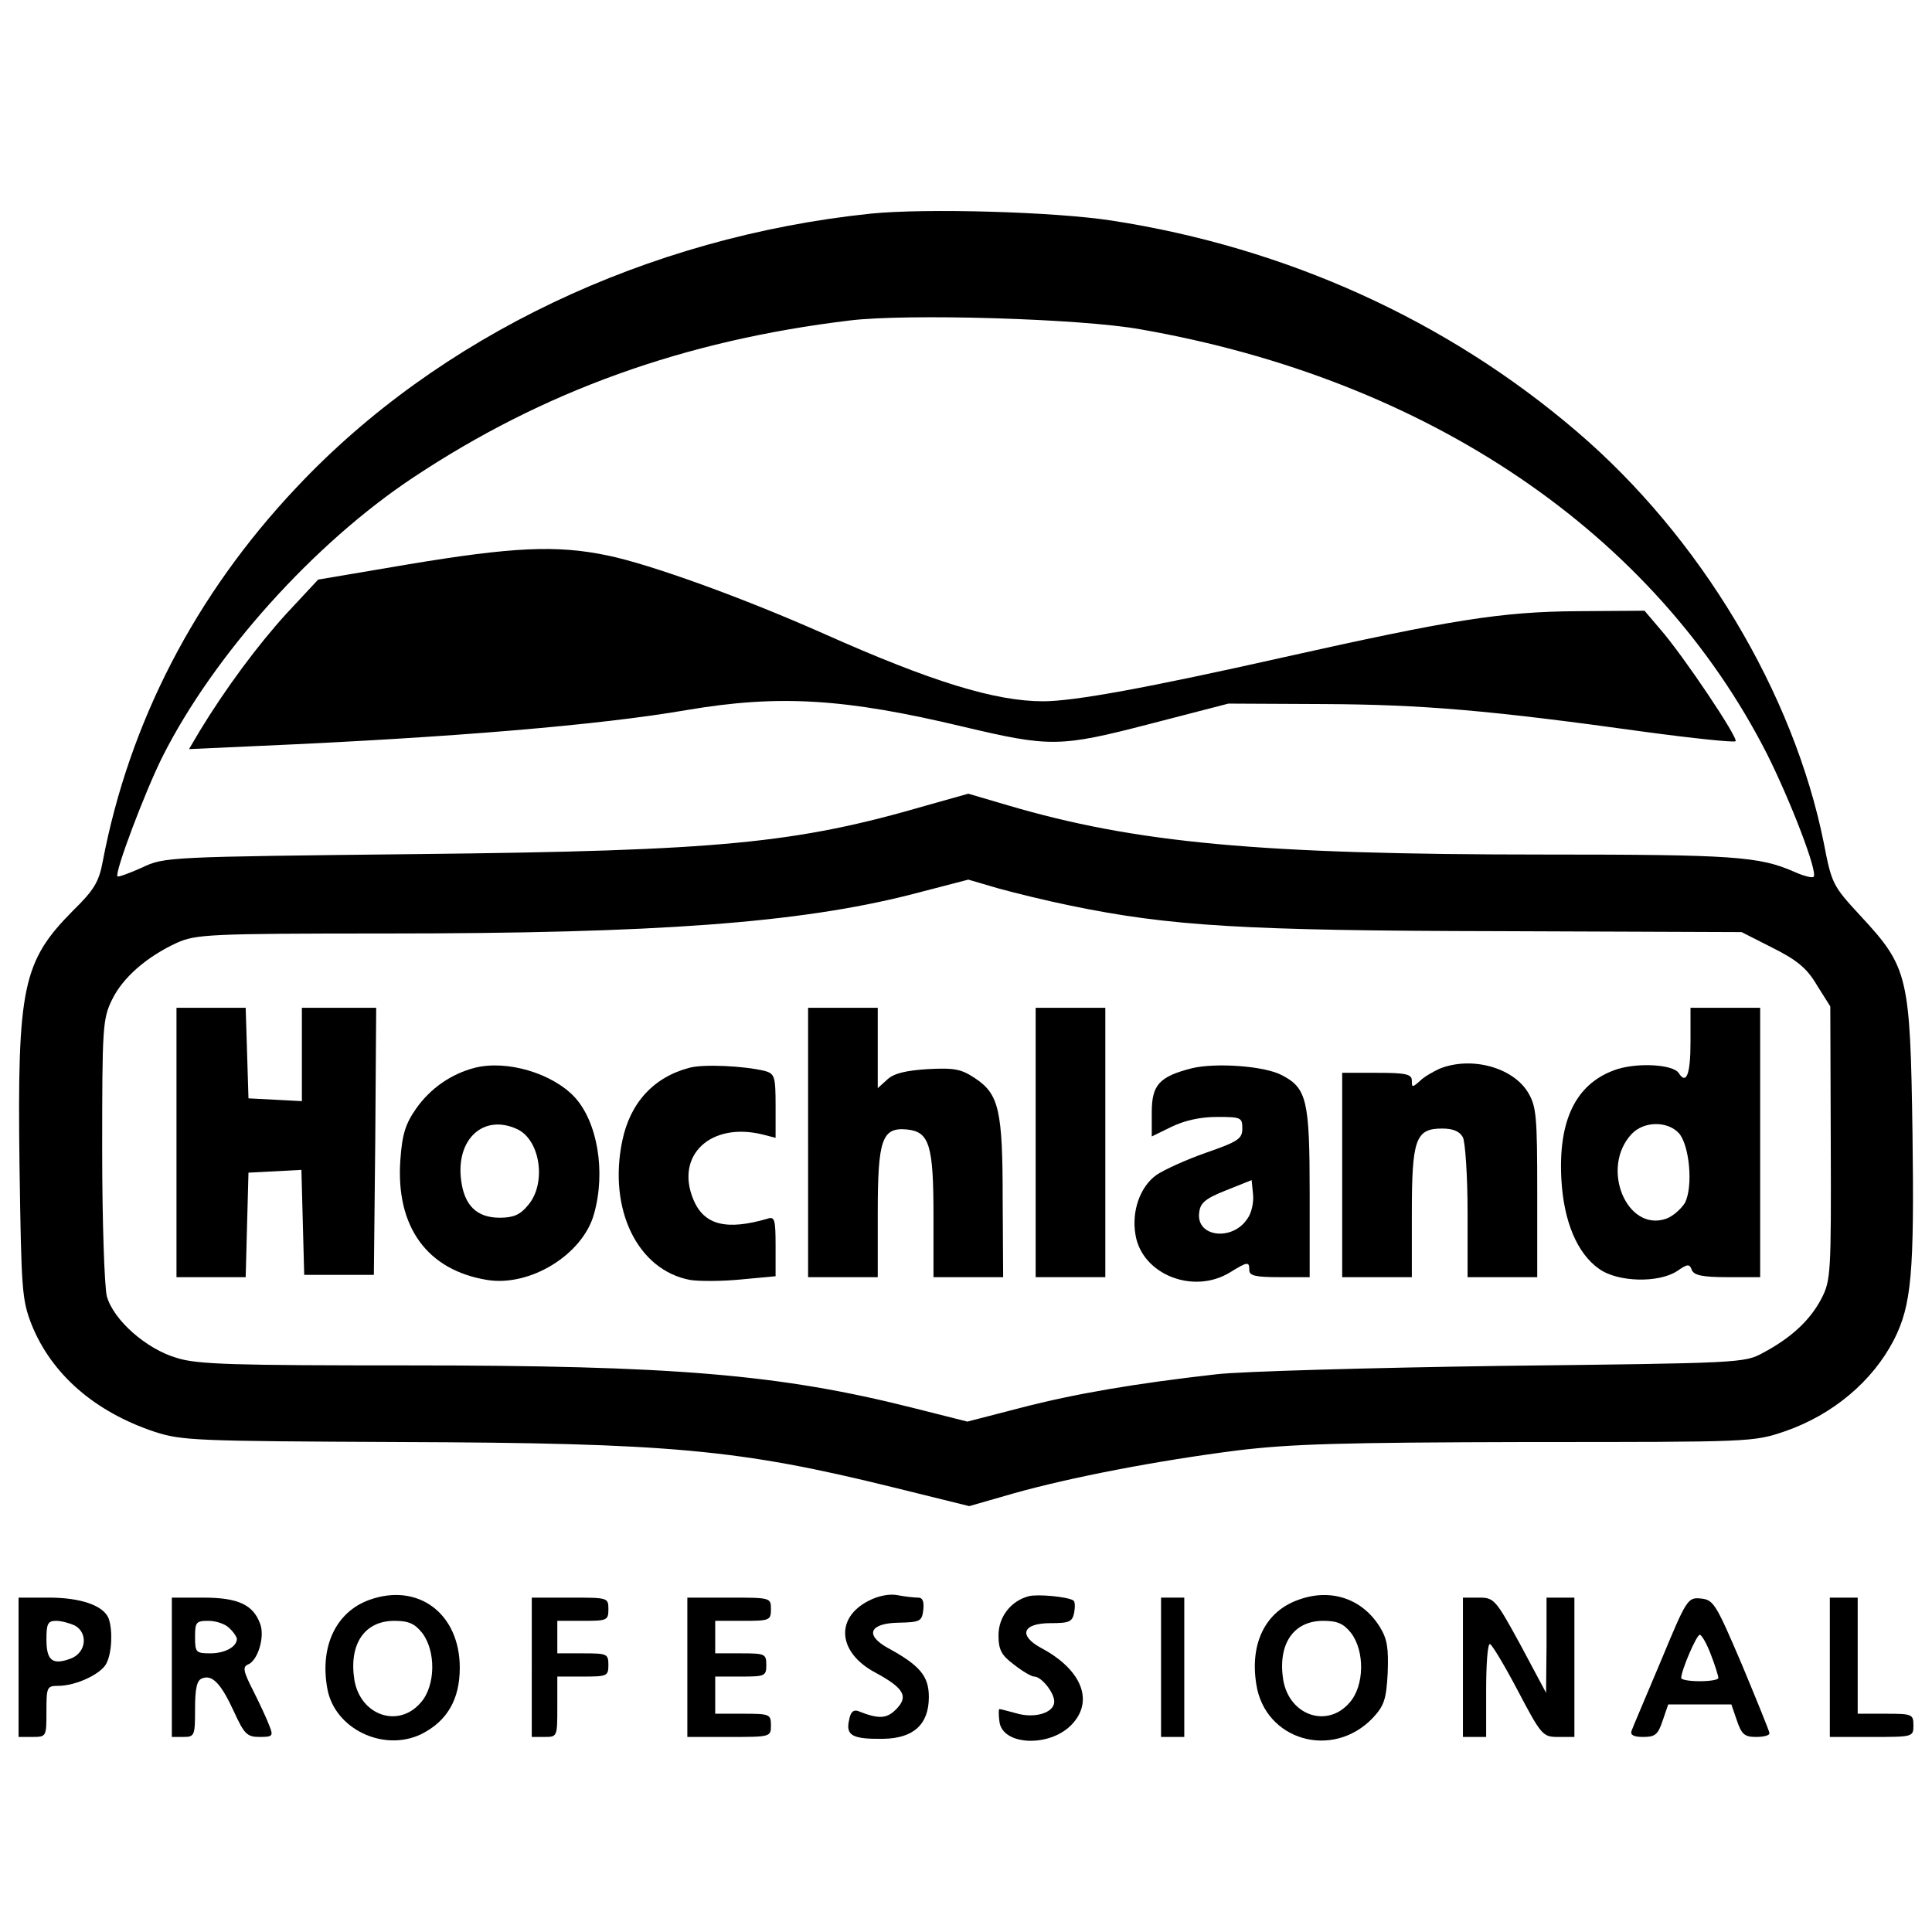
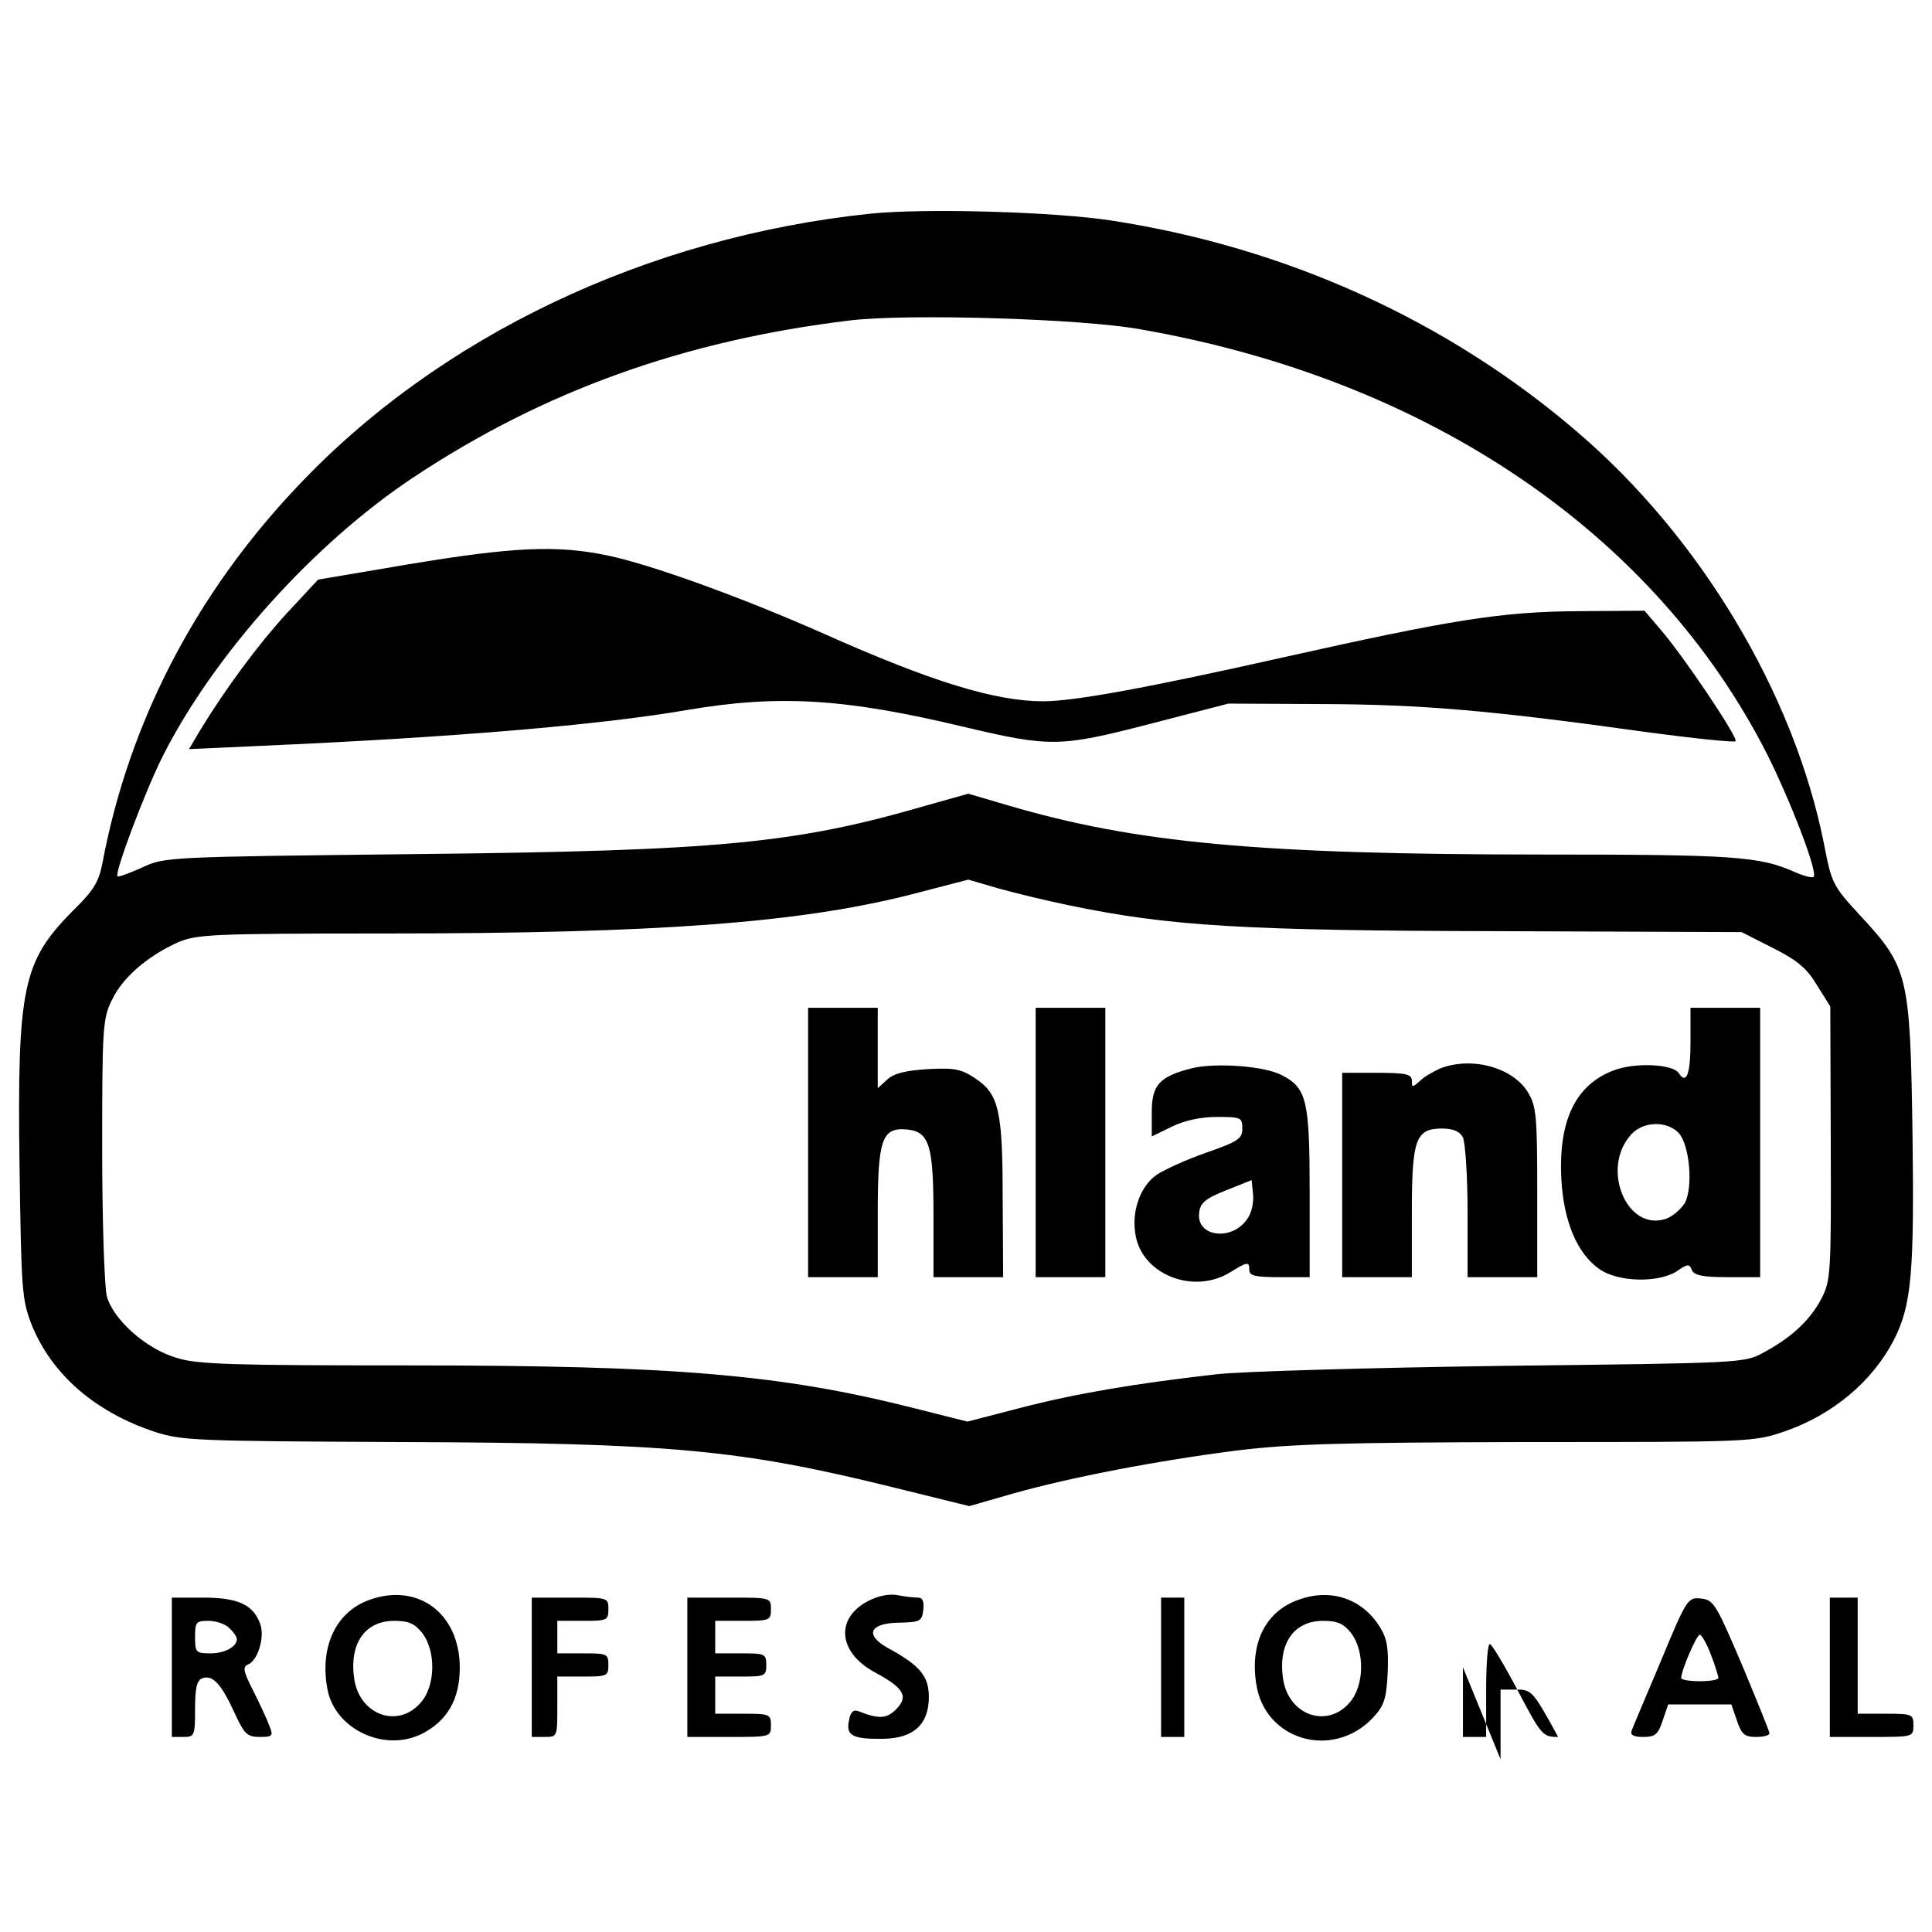
<svg xmlns="http://www.w3.org/2000/svg" version="1.0" width="416pt" height="416pt" viewBox="0 0 416 416" preserveAspectRatio="xMidYMid meet">
  <g transform="translate(0,416) scale(0.1,-0.1)" fill="#000000" stroke="none">
    <path d="M1875 3700 c-481 -50 -931 -264 -1237 -590 -218 -231 -360 -506 -417 -806 -8 -43 -19 -61 -64 -105 -108 -109 -120 -164 -115 -548 4 -269 5 -289 26 -343 43 -107 136 -188 265 -231 59 -19 88 -20 527 -22 584 -2 732 -16 1061 -97 l166 -41 94 27 c124 35 311 71 484 93 117 14 221 17 625 18 482 0 485 0 553 23 104 36 189 108 235 197 38 75 44 144 40 445 -5 339 -9 357 -112 468 -60 65 -62 69 -79 157 -65 323 -266 659 -532 886 -279 239 -625 396 -1001 454 -123 19 -400 27 -519 15z m580 -249 c620 -108 1108 -439 1350 -915 51 -102 110 -255 100 -264 -3 -3 -22 2 -42 11 -75 33 -131 37 -538 37 -614 0 -880 25 -1155 106 l-85 25 -89 -25 c-282 -82 -443 -98 -1096 -105 -539 -6 -546 -6 -594 -29 -27 -12 -51 -21 -53 -19 -7 7 59 182 97 258 111 220 326 459 540 601 280 186 583 295 940 338 124 15 498 4 625 -19z m-150 -1241 c213 -44 372 -54 923 -55 l522 -2 67 -34 c52 -26 74 -44 95 -80 l29 -46 1 -294 c1 -281 0 -296 -20 -335 -24 -46 -64 -84 -126 -117 -40 -22 -50 -22 -561 -28 -286 -4 -563 -12 -615 -18 -177 -20 -305 -42 -421 -72 l-116 -30 -119 30 c-286 72 -515 91 -1085 91 -375 0 -454 2 -498 16 -66 19 -137 82 -151 133 -5 20 -10 158 -10 315 0 263 1 282 21 323 23 48 75 93 140 123 41 18 67 20 449 20 587 0 889 23 1128 83 l127 33 65 -19 c36 -10 106 -27 155 -37z" />
    <path d="M880 2945 l-195 -33 -68 -73 c-62 -68 -131 -161 -187 -253 l-23 -39 154 7 c412 18 732 45 917 77 200 34 342 25 597 -36 186 -44 207 -44 400 6 l170 44 205 -1 c211 -1 356 -13 693 -60 104 -14 191 -23 194 -20 7 6 -113 185 -162 241 l-34 40 -143 -1 c-166 -1 -275 -19 -633 -99 -294 -66 -452 -95 -519 -95 -103 0 -240 42 -471 145 -178 79 -375 150 -467 169 -110 23 -205 18 -428 -19z" />
-     <path d="M380 1700 l0 -290 75 0 74 0 3 113 3 112 57 3 57 3 3 -113 3 -113 75 0 75 0 3 288 2 287 -80 0 -80 0 0 -100 0 -101 -57 3 -58 3 -3 98 -3 97 -74 0 -75 0 0 -290z" />
    <path d="M1740 1700 l0 -290 75 0 75 0 0 138 c0 159 9 185 63 180 48 -5 57 -33 57 -185 l0 -133 75 0 75 0 -1 168 c0 191 -8 226 -59 260 -30 20 -44 23 -102 20 -47 -3 -73 -9 -87 -22 l-21 -19 0 86 0 87 -75 0 -75 0 0 -290z" />
    <path d="M2230 1700 l0 -290 75 0 75 0 0 290 0 290 -75 0 -75 0 0 -290z" />
    <path d="M3640 1915 c0 -68 -9 -91 -25 -66 -12 20 -95 24 -141 6 -82 -31 -119 -109 -112 -235 5 -90 34 -159 81 -192 40 -29 128 -31 168 -5 23 16 27 16 32 2 5 -11 23 -15 77 -15 l70 0 0 290 0 290 -75 0 -75 0 0 -75z m-25 -195 c23 -26 31 -115 13 -150 -8 -13 -26 -29 -40 -34 -85 -30 -143 109 -75 182 26 28 77 29 102 2z" />
-     <path d="M1023 1861 c-51 -13 -96 -44 -127 -88 -23 -33 -30 -55 -34 -111 -10 -144 58 -237 187 -258 93 -15 206 55 230 142 26 92 7 199 -42 252 -48 51 -145 80 -214 63z m90 -132 c51 -23 64 -118 24 -164 -17 -21 -32 -27 -61 -27 -49 0 -76 26 -83 80 -12 89 48 144 120 111z" />
-     <path d="M1485 1861 c-77 -20 -128 -75 -145 -157 -31 -148 33 -279 146 -300 19 -3 68 -3 109 1 l75 7 0 65 c0 57 -2 64 -17 59 -89 -26 -137 -14 -160 41 -40 96 38 168 150 140 l27 -7 0 69 c0 63 -2 69 -23 75 -45 11 -132 15 -162 7z" />
    <path d="M2567 1860 c-71 -18 -87 -36 -87 -95 l0 -52 43 21 c27 13 61 21 97 21 52 0 55 -1 55 -25 0 -22 -9 -28 -78 -52 -43 -15 -91 -37 -107 -48 -35 -25 -54 -78 -45 -129 14 -85 124 -129 203 -81 39 24 42 24 42 5 0 -12 14 -15 65 -15 l65 0 0 180 c0 201 -6 227 -60 255 -38 20 -142 27 -193 15z m119 -324 c-32 -49 -110 -40 -104 12 2 22 13 31 58 49 l55 22 3 -30 c2 -17 -3 -41 -12 -53z" />
    <path d="M3100 1859 c-13 -6 -33 -17 -42 -26 -17 -15 -18 -15 -18 0 0 14 -12 17 -75 17 l-75 0 0 -220 0 -220 75 0 75 0 0 138 c0 159 8 182 65 182 24 0 38 -6 45 -19 5 -11 10 -83 10 -160 l0 -141 75 0 75 0 0 183 c0 165 -2 185 -20 215 -33 54 -122 78 -190 51z" />
    <path d="M795 715 c-72 -26 -107 -101 -90 -192 16 -86 121 -136 202 -97 56 28 83 75 83 143 0 117 -90 184 -195 146z m114 -71 c30 -39 29 -114 -3 -150 -48 -56 -130 -28 -143 49 -12 77 22 127 86 127 31 0 44 -6 60 -26z" />
    <path d="M1870 713 c-72 -37 -66 -111 14 -154 63 -34 73 -52 45 -80 -20 -20 -37 -21 -82 -3 -10 3 -16 -3 -19 -21 -7 -32 8 -40 74 -39 65 1 98 31 98 90 0 45 -19 68 -89 106 -50 28 -38 53 24 54 46 1 50 3 53 27 2 18 -1 27 -11 27 -8 0 -27 2 -43 5 -18 4 -43 -1 -64 -12z" />
-     <path d="M2215 723 c-38 -10 -65 -44 -65 -84 0 -31 6 -43 33 -63 19 -15 38 -26 44 -26 15 0 43 -34 43 -54 0 -24 -42 -37 -82 -25 -18 5 -34 9 -36 9 -2 0 -2 -12 0 -27 6 -51 106 -56 154 -8 51 51 24 120 -65 167 -49 27 -39 53 21 53 41 0 47 3 51 23 2 12 2 24 -2 26 -13 8 -77 14 -96 9z" />
    <path d="M2795 715 c-70 -25 -104 -93 -90 -181 18 -121 164 -164 251 -73 24 26 29 39 32 97 2 54 -1 73 -17 99 -38 61 -106 84 -176 58z m114 -71 c30 -39 29 -114 -3 -150 -48 -56 -130 -28 -143 49 -12 77 22 127 86 127 31 0 44 -6 60 -26z" />
-     <path d="M40 570 l0 -150 30 0 c30 0 30 1 30 55 0 52 1 55 25 55 38 0 92 25 104 48 12 23 14 71 5 97 -11 28 -60 45 -129 45 l-65 0 0 -150z m121 90 c29 -16 25 -58 -8 -71 -40 -15 -53 -5 -53 41 0 34 3 40 21 40 11 0 29 -5 40 -10z" />
    <path d="M370 570 l0 -150 25 0 c24 0 25 3 25 60 0 45 4 62 15 66 22 9 41 -11 69 -72 22 -48 28 -54 55 -54 28 0 30 2 21 24 -5 14 -21 48 -35 76 -21 41 -23 51 -11 56 21 8 37 60 26 88 -15 41 -48 56 -122 56 l-68 0 0 -150z m124 84 c9 -8 16 -19 16 -23 0 -17 -26 -31 -57 -31 -31 0 -33 2 -33 35 0 32 2 35 29 35 16 0 37 -7 45 -16z" />
    <path d="M1145 570 l0 -150 28 0 c27 0 27 1 27 65 l0 65 55 0 c52 0 55 1 55 25 0 24 -3 25 -55 25 l-55 0 0 35 0 35 55 0 c52 0 55 1 55 25 0 25 -1 25 -82 25 l-83 0 0 -150z" />
    <path d="M1480 570 l0 -150 90 0 c89 0 90 0 90 25 0 24 -3 25 -60 25 l-60 0 0 40 0 40 55 0 c52 0 55 1 55 25 0 24 -3 25 -55 25 l-55 0 0 35 0 35 60 0 c57 0 60 1 60 25 0 25 -1 25 -90 25 l-90 0 0 -150z" />
    <path d="M2500 570 l0 -150 25 0 25 0 0 150 0 150 -25 0 -25 0 0 -150z" />
-     <path d="M3150 570 l0 -150 25 0 25 0 0 100 c0 55 3 100 8 100 4 0 31 -45 60 -100 51 -97 54 -100 87 -100 l35 0 0 150 0 150 -30 0 -30 0 0 -102 -1 -103 -55 103 c-54 99 -57 102 -90 102 l-34 0 0 -150z" />
+     <path d="M3150 570 l0 -150 25 0 25 0 0 100 c0 55 3 100 8 100 4 0 31 -45 60 -100 51 -97 54 -100 87 -100 c-54 99 -57 102 -90 102 l-34 0 0 -150z" />
    <path d="M3576 583 c-32 -76 -61 -144 -63 -150 -3 -9 5 -13 25 -13 26 0 32 5 42 35 l12 35 68 0 68 0 12 -35 c10 -29 16 -35 41 -35 16 0 29 3 29 8 0 4 -27 70 -59 147 -56 131 -61 140 -88 143 -29 3 -31 0 -87 -135z m108 14 c9 -23 16 -46 16 -50 0 -4 -18 -7 -40 -7 -22 0 -40 3 -40 7 0 16 33 93 40 93 4 0 15 -19 24 -43z" />
    <path d="M3940 570 l0 -150 90 0 c89 0 90 0 90 25 0 24 -3 25 -60 25 l-60 0 0 125 0 125 -30 0 -30 0 0 -150z" />
  </g>
</svg>